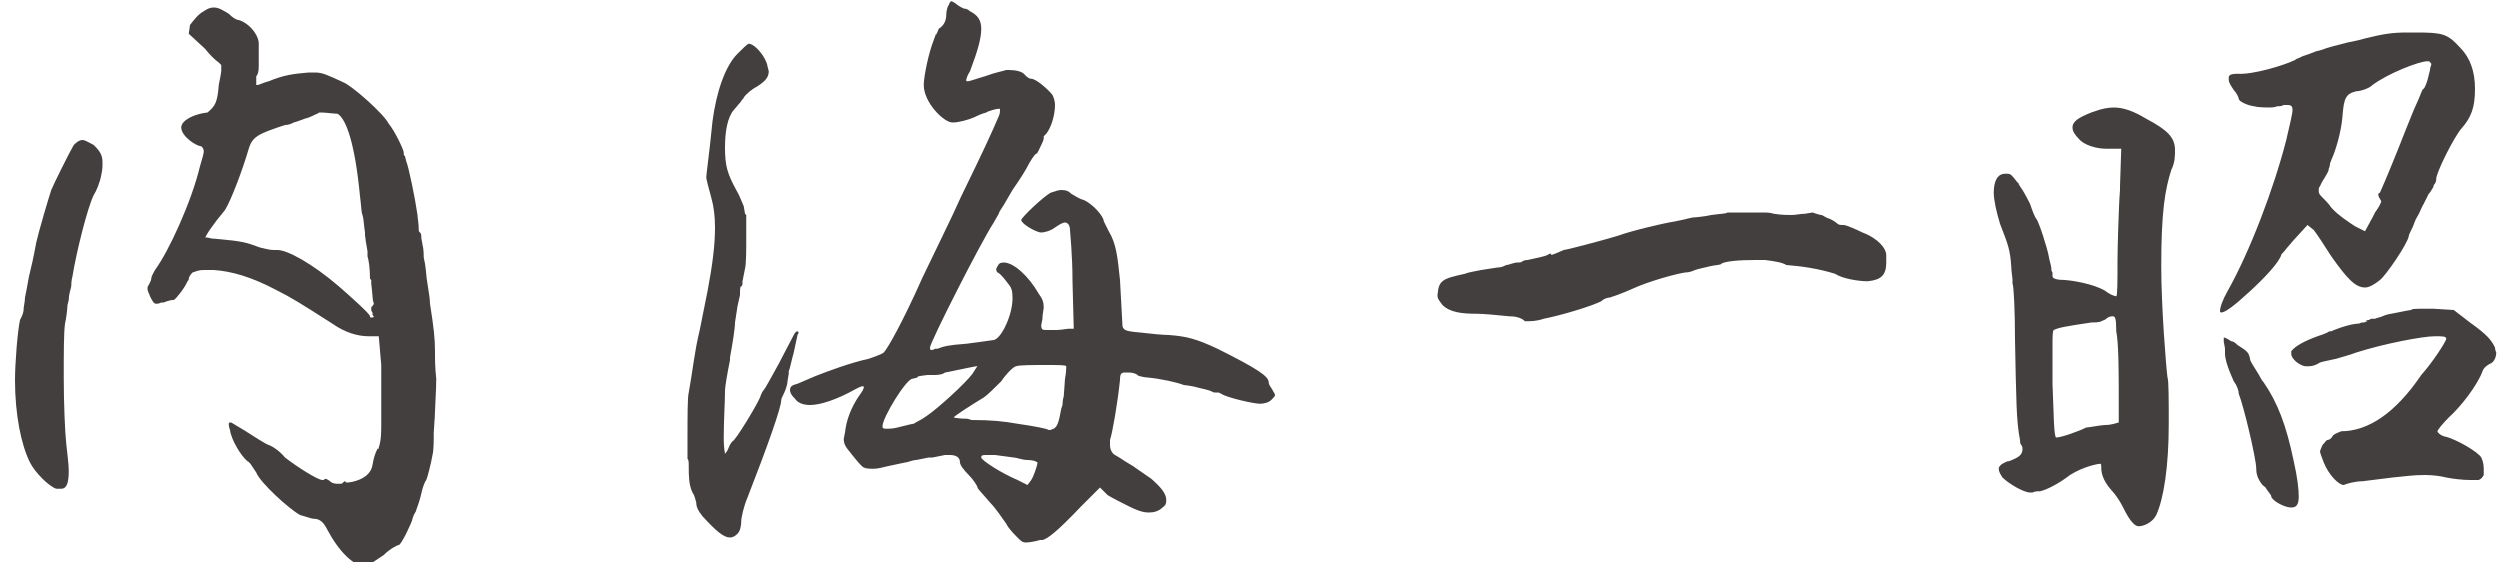
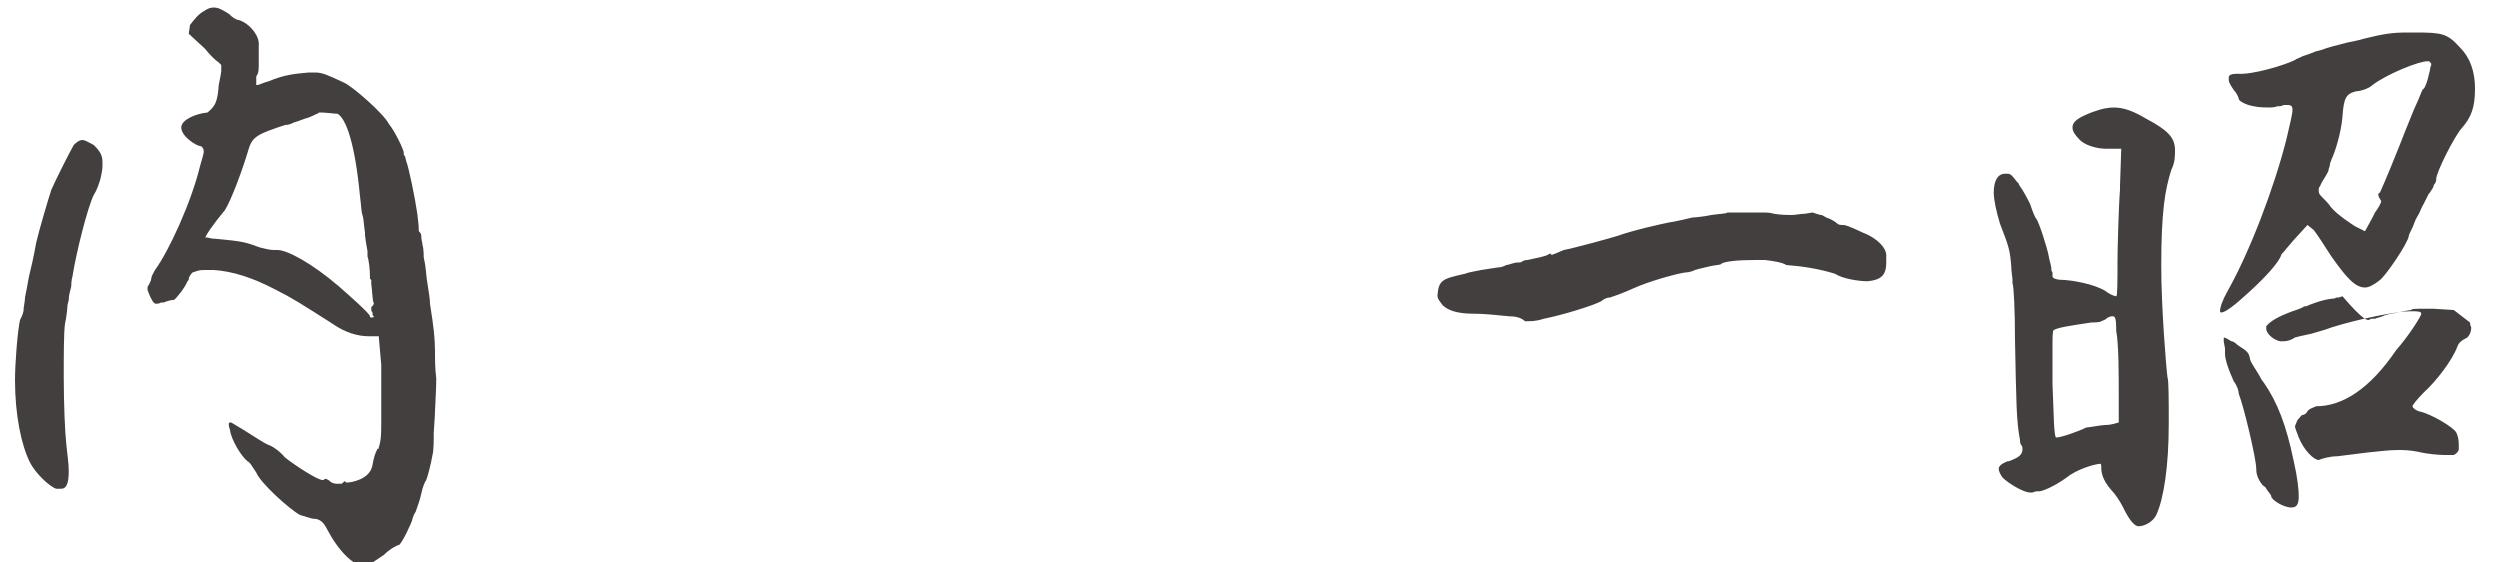
<svg xmlns="http://www.w3.org/2000/svg" version="1.1" id="レイヤー_1" x="0px" y="0px" width="200px" height="45px" viewBox="0 0 200 45" style="enable-background:new 0 0 200 45;" xml:space="preserve">
  <style type="text/css">
	.st0{fill:#443F3F;}
</style>
  <g>
    <path class="st0" d="M1.9,24.6c0-0.1,0.1-0.5,0.1-0.8c0.1-0.5,0.2-1,0.3-1.6c0.2-0.8,0.4-1.7,0.6-2.8c0.2-0.9,1-3.6,1.2-4.2   c0.2-0.5,1.5-3.1,1.8-3.6c0.3-0.3,0.5-0.4,0.7-0.4c0.2,0,0.5,0.2,0.9,0.4C8,12.1,8.2,12.4,8.2,13c0,0.3,0,0.6-0.1,1   c-0.1,0.6-0.4,1.3-0.6,1.6c-0.5,1-1.4,4.6-1.7,6.5c-0.1,0.3-0.1,0.8-0.1,0.8c0,0.1-0.2,0.6-0.2,1.1l-0.1,0.4c0,0.2-0.1,1.1-0.2,1.5   c-0.1,0.7-0.1,2.4-0.1,4.3c0,2.1,0.1,4.4,0.2,5.3c0.1,1,0.2,1.6,0.2,2.2c0,1-0.2,1.4-0.6,1.4c-0.1,0-0.3,0-0.4,0   c-0.6-0.2-1.7-1.3-2.1-2.1c-0.7-1.4-1.2-3.8-1.2-6.6c0-1.3,0.2-3.9,0.4-4.8C1.8,25.2,1.9,25,1.9,24.6z M15.2,2   c0.3-0.4,0.7-0.9,1.1-1.1c0.3-0.2,0.5-0.3,0.8-0.3c0.4,0,0.7,0.2,1.2,0.5c0.3,0.3,0.6,0.5,0.8,0.5c0.7,0.2,1.5,1,1.6,1.8v1.9   c0,0.5-0.1,0.7-0.2,0.8v0.7h0.1c0.1,0,0.5-0.2,0.9-0.3c1.2-0.5,2-0.6,3.2-0.7h0.5c0.6,0,1,0.2,2.3,0.8c0.7,0.3,3.2,2.5,3.6,3.3   c0.5,0.6,1.2,2.1,1.2,2.3v0.1c0,0.1,0,0.1,0.1,0.2l0.1,0.4c0.2,0.5,0.7,2.9,0.9,4.3c0,0.2,0.1,0.7,0.1,1.1v0.1c0,0.1,0,0.1,0.1,0.2   c0.1,0.1,0.1,0.2,0.1,0.3c0,0.3,0.1,0.5,0.1,0.7c0.1,0.3,0.1,0.9,0.1,1l0.1,0.5c0.1,0.6,0.1,1.1,0.2,1.6c0.1,0.7,0.2,1.2,0.2,1.6   c0.3,1.9,0.4,2.8,0.4,3.8c0,0.7,0,1.3,0.1,2.2c0,0.9-0.1,2.3-0.1,2.6c0,0.4-0.1,1.5-0.1,1.7c0,0.7,0,1.4-0.1,1.8   c-0.1,0.6-0.4,1.8-0.5,2c-0.1,0.1-0.3,0.6-0.4,1.1c-0.1,0.5-0.3,1-0.4,1.3c0,0.1-0.1,0.2-0.2,0.4c0,0.1-0.1,0.2-0.1,0.3   c0,0.2-0.9,2.1-1.1,2.1c-0.1,0-0.7,0.3-1.2,0.8c-0.6,0.4-1.3,0.9-1.5,0.9c-0.9,0-2.1-1.2-3-2.9c-0.3-0.6-0.6-0.9-1.1-0.9   c-0.2,0-0.7-0.2-1.1-0.3c-0.9-0.5-3.2-2.6-3.5-3.4l-0.2-0.3c-0.2-0.3-0.3-0.5-0.5-0.6c-0.5-0.4-1.3-1.7-1.4-2.5   c-0.1-0.3-0.1-0.4-0.1-0.5c0,0,0-0.1,0.1-0.1l0.1,0l1,0.6c0.8,0.5,1.7,1.1,2,1.2c0.3,0.1,0.9,0.5,1.3,1c0.9,0.7,2.6,1.8,3,1.8h0.1   c0.1-0.1,0.1-0.1,0.1-0.1c0.1,0,0.3,0.1,0.4,0.2c0.2,0.2,0.5,0.2,0.6,0.2h0.1l0.2,0c0.1,0,0.2-0.2,0.3-0.2c0,0,0,0,0.1,0.1h0.1   c0.2,0,1.8-0.2,2-1.4c0.1-0.6,0.2-0.9,0.4-1.3c0.1,0,0.1,0,0.1-0.1v0c0.2-0.6,0.2-1.2,0.2-2l0-4.6l-0.2-2.3l-0.6,0h-0.2   c-0.9,0-1.9-0.3-2.9-1c-2.5-1.6-3.3-2.1-4.5-2.7c-1.9-1-3.5-1.5-5-1.6h-0.8c-0.4,0-0.6,0.1-0.9,0.2c-0.2,0.2-0.3,0.4-0.3,0.5   c0,0.1,0,0.1-0.1,0.2c-0.2,0.5-0.9,1.4-1.1,1.5h-0.1c-0.1,0-0.5,0.1-0.7,0.2h0c-0.2,0-0.2,0-0.2,0c-0.2,0.1-0.3,0.1-0.4,0.1   c-0.2,0-0.3-0.2-0.5-0.6c-0.1-0.3-0.2-0.4-0.2-0.6c0-0.1,0-0.2,0.1-0.3c0.1-0.2,0.2-0.4,0.2-0.5c0-0.2,0.2-0.5,0.3-0.7   c1.1-1.5,2.9-5.4,3.6-8.3c0.2-0.7,0.3-1,0.3-1.2c0-0.2-0.1-0.3-0.2-0.4c-0.4,0-1.6-0.8-1.6-1.5c0-0.6,1.1-1.1,2.1-1.2   c0.6-0.5,0.8-0.8,0.9-2.2c0.1-0.5,0.2-1,0.2-1.1V5.2c0,0-0.1-0.1-0.2-0.2c-0.3-0.2-0.7-0.6-1.1-1.1l-1.3-1.2L15.2,2z M29.4,20.1   c-0.1-0.5-0.2-1.2-0.2-1.3v-0.2c-0.1-0.6-0.1-1.1-0.2-1.4c-0.1-0.2-0.1-0.8-0.2-1.5c-0.4-4.2-1.1-6.2-1.8-6.6C26.8,9.1,26,9,25.7,9   c-0.2,0-0.2,0-0.3,0.1c-0.1,0-0.2,0.1-0.7,0.3c-0.4,0.1-0.8,0.3-1.2,0.4c-0.2,0.1-0.4,0.2-0.7,0.2c-2.1,0.7-2.6,0.9-2.9,1.9   c-0.5,1.7-1.4,4.1-1.9,4.9c-1,1.2-1.6,2.1-1.6,2.3V19h0.2c0,0,0.3,0.1,0.6,0.1c2.3,0.2,2.5,0.3,3.6,0.7c0.4,0.1,0.8,0.2,1.1,0.2   h0.3c0.8,0,2.8,1.1,4.9,2.9c0.8,0.7,2.5,2.2,2.5,2.4c0,0.1,0,0.1,0.2,0.1c0,0,0.1,0,0.1-0.1c0,0,0,0-0.1-0.1l0-0.2   c-0.1-0.1-0.1-0.2-0.1-0.3c0-0.1,0-0.2,0.1-0.2c0-0.1,0.1-0.1,0.1-0.2v-0.1c-0.1,0-0.1-0.8-0.2-1.5v-0.3l-0.1-0.1   c0-0.8-0.1-1.5-0.2-1.8C29.4,20.6,29.4,20.3,29.4,20.1z" />
-     <path class="st0" d="M57,9.7c0.3-2.3,1-4.4,2-5.4c0.4-0.4,0.8-0.8,0.9-0.8c0.5,0,1.4,1.1,1.5,1.8l0.1,0.4c0,0.5-0.3,0.8-0.9,1.2   c-0.4,0.2-0.9,0.6-1.1,0.9c0,0.1-0.2,0.2-0.2,0.3l-0.6,0.7c-0.5,0.6-0.7,1.7-0.7,3c0,1.5,0.2,2.1,0.9,3.4c0.3,0.5,0.5,1.1,0.6,1.3   l0.1,0.6l0.1,0.1c0,0.2,0,1,0,1.7c0,1.1,0,2.2-0.1,2.6l-0.2,1c0,0.2,0,0.4-0.1,0.4s-0.1,0.3-0.1,0.7L59,24.5l-0.2,1.3   c0,0.5-0.2,1.7-0.4,2.8v0.2c-0.2,1-0.4,2.1-0.4,2.5c0,0.8-0.1,2.4-0.1,3.6c0,0.5,0,0.8,0.1,1.4c0,0,0.2-0.2,0.3-0.5   c0.1-0.3,0.3-0.5,0.3-0.5c0.2,0,1.9-2.8,2.2-3.5c0.1-0.3,0.2-0.5,0.3-0.6c0.1-0.1,0.6-1,1.2-2.1l1.2-2.3c0.1-0.2,0.2-0.3,0.3-0.3   c0,0,0.1,0.1,0.1,0.1l-0.1,0.2l-0.3,1.4c-0.2,0.7-0.3,1.3-0.4,1.5l0,0.2L63,30.5c0,0.3-0.2,0.8-0.3,1c-0.1,0.2-0.2,0.4-0.2,0.5V32   c0,0.6-1.1,3.7-2.7,7.8c-0.3,0.7-0.5,1.6-0.5,1.9c0,0.4-0.1,0.8-0.3,1c-0.2,0.2-0.4,0.3-0.6,0.3c-0.5,0-1.1-0.5-2.2-1.7   c-0.4-0.5-0.5-0.8-0.5-1.1c-0.1-0.3-0.1-0.5-0.3-0.8c-0.3-0.6-0.3-1.4-0.3-2c0-0.4,0-0.6-0.1-0.7c0,0,0-0.9,0-1.9   c0-1.4,0-3.1,0.1-3.4l0.2-1.2l0.2-1.3l0.2-1.2c0.1-0.5,0.2-1,0.3-1.4l0.6-3c0.4-2.1,0.6-3.7,0.6-5.1c0-0.9-0.1-1.7-0.3-2.4   c-0.2-0.7-0.4-1.5-0.4-1.6c0,0,0-0.2,0.3-2.6L57,9.7z M75.7,1.2c0-0.3,0.1-0.7,0.2-0.8c0,0,0.1-0.3,0.2-0.3c0.1,0,0.4,0.2,0.5,0.3   c0.3,0.2,0.5,0.3,0.6,0.3c0.2,0,0.4,0.2,0.4,0.2c0.6,0.3,0.9,0.7,0.9,1.4c0,0.8-0.3,1.8-0.9,3.4c-0.2,0.3-0.3,0.6-0.3,0.7   c0,0.1,0,0.1,0.1,0.1c0.2,0,0.7-0.2,1.4-0.4c0.8-0.3,1.4-0.4,1.7-0.5h0.2c0.5,0,1.1,0.1,1.3,0.4c0.1,0.1,0.3,0.3,0.5,0.3   c0.4,0,1.4,0.9,1.7,1.3c0.1,0.2,0.2,0.5,0.2,0.8c0,0.8-0.3,1.8-0.7,2.3c-0.1,0.1-0.2,0.2-0.2,0.2v0.1c0,0.1,0,0.2-0.2,0.6   c-0.2,0.4-0.3,0.7-0.4,0.7c-0.1,0-0.5,0.6-0.8,1.2c-0.4,0.7-0.9,1.4-1.1,1.7l-0.7,1.2c-0.2,0.3-0.4,0.6-0.4,0.7l-0.4,0.7   c-1.1,1.7-5.1,9.6-5.1,10c0,0.1,0,0.2,0.1,0.2c0,0,0.2,0,0.3-0.1l0.2,0c0.5-0.2,0.9-0.3,2.3-0.4c0.7-0.1,1.6-0.2,2.2-0.3   c0.6-0.1,1.5-2,1.5-3.3c0-0.8-0.1-0.9-0.5-1.4c-0.3-0.4-0.6-0.7-0.7-0.7c-0.1-0.1-0.1-0.2-0.1-0.3l0.1-0.2c0.1-0.2,0.2-0.3,0.5-0.3   c0.8,0,2,1.1,2.8,2.5c0.3,0.4,0.4,0.7,0.4,1.1l-0.1,0.7v0.2l-0.1,0.5c0,0.4,0.1,0.4,0.5,0.4h0.7c0.4,0,0.8-0.1,1-0.1l0.4,0   l-0.1-3.8c0-2.1-0.2-4-0.2-4.1c0-0.4-0.2-0.6-0.4-0.6c-0.2,0-0.5,0.2-0.8,0.4c-0.4,0.3-0.9,0.4-1.1,0.4c-0.4,0-1.6-0.7-1.6-1   c0-0.2,1.9-2,2.4-2.2c0.3-0.1,0.6-0.2,0.8-0.2c0.4,0,0.6,0.1,0.8,0.3c0.2,0.1,0.6,0.4,1,0.5c0.7,0.3,1.6,1.3,1.6,1.7l0.4,0.8   c0.6,1,0.7,2,0.9,3.9l0.2,3.7c0.1,0.3,0.2,0.4,1.4,0.5c0.8,0.1,1.9,0.2,2.3,0.2c1.4,0.1,2.2,0.3,3.9,1.1c3.2,1.6,4.1,2.2,4.1,2.7   c0,0.2,0.2,0.4,0.3,0.6c0.1,0.2,0.2,0.3,0.2,0.4c0,0.1-0.1,0.2-0.3,0.4c-0.2,0.2-0.6,0.3-0.9,0.3c-0.5,0-2.7-0.5-3.1-0.8   c-0.2-0.1-0.2-0.1-0.3-0.1h-0.2c-0.1,0-0.1,0-0.3-0.1c-0.2-0.1-0.7-0.2-1.1-0.3c-0.3-0.1-1-0.2-1.1-0.2c-0.5-0.2-1.8-0.5-2.9-0.6   c-0.1,0-0.8-0.1-0.8-0.2c-0.1-0.1-0.4-0.2-0.7-0.2h-0.3c-0.3,0-0.4,0.1-0.4,0.6c-0.2,1.9-0.6,4.2-0.8,4.8c0,0.2,0,0.3,0,0.4   c0,0.4,0.2,0.7,0.4,0.8c0.2,0.1,0.5,0.3,0.8,0.5c0.3,0.2,0.7,0.4,0.8,0.5l1.3,0.9c0.8,0.7,1.2,1.2,1.2,1.7c0,0.2,0,0.4-0.3,0.6   c-0.3,0.3-0.7,0.4-1.1,0.4c-0.5,0-1-0.2-1.6-0.5c-0.6-0.3-1.4-0.7-1.7-0.9L88,39l-1.5,1.5c-2,2.1-2.7,2.6-3.1,2.7h-0.2   c-0.3,0.1-0.9,0.2-1.1,0.2c-0.3,0-0.4-0.1-0.7-0.4c-0.3-0.3-0.7-0.7-0.9-1.1c-0.3-0.4-0.8-1.2-1.3-1.7c-0.5-0.6-1-1.1-1-1.2   s-0.3-0.6-0.7-1c-0.4-0.4-0.7-0.8-0.7-1c0-0.4-0.3-0.6-0.8-0.6l-0.4,0l-1,0.2h-0.3l-1,0.2c-0.3,0-0.7,0.2-0.9,0.2   c-0.4,0.1-1,0.2-1.4,0.3c-0.4,0.1-0.8,0.2-1.1,0.2s-0.6,0-0.8-0.1c-0.2-0.1-0.6-0.6-1-1.1c-0.5-0.6-0.6-0.8-0.6-1.2l0.1-0.5   c0.1-1,0.5-2,1.1-2.9c0.3-0.4,0.4-0.6,0.4-0.7c0-0.1,0-0.1-0.1-0.1c-0.1,0-0.3,0.1-0.5,0.2c-1.6,0.9-2.9,1.3-3.7,1.3   c-0.6,0-1-0.2-1.2-0.5c-0.3-0.3-0.4-0.5-0.4-0.7c0-0.3,0.2-0.4,0.6-0.5l1.4-0.6c1-0.4,2.9-1.1,4.3-1.4c0.6-0.2,1.1-0.4,1.2-0.5   c0.3-0.3,1.5-2.4,3.1-6c0.9-1.9,2.3-4.7,3.1-6.5c1.9-3.9,2.4-5,3-6.4c0.1-0.2,0.1-0.4,0.1-0.5s0-0.1-0.1-0.1c-0.2,0-0.9,0.2-1,0.3   c-0.4,0.1-0.8,0.3-1,0.4c-0.5,0.2-1.2,0.4-1.7,0.4c-0.7,0-2.3-1.6-2.3-3c0-0.7,0.4-2.6,0.8-3.6c0.1-0.3,0.2-0.5,0.2-0.6V2.8   l0.2-0.5C75.6,2,75.7,1.5,75.7,1.2z M74.1,33.3c0.9-0.6,3.1-2.6,3.7-3.4c0.2-0.3,0.3-0.5,0.4-0.6c0,0,0,0-0.1,0   c-0.6,0.1-2.4,0.5-2.5,0.5c-0.1,0.1-0.4,0.2-0.8,0.2c-0.2,0-0.4,0-0.6,0c-0.8,0.1-0.8,0.1-0.8,0.2L73,30.3c-0.5,0-2.4,3.1-2.4,3.8   c0,0.1,0,0.2,0.3,0.2c0.2,0,0.5,0,0.9-0.1l0.4-0.1c0.4-0.1,0.8-0.2,0.9-0.2C73.2,33.8,73.7,33.6,74.1,33.3z M85.2,30.3   c0.1-0.5,0.1-0.9,0.1-1c0-0.1-0.7-0.1-1.6-0.1c-1,0-2.2,0-2.4,0.1c-0.2,0-0.8,0.6-1.2,1.2c-0.5,0.5-1.1,1.1-1.4,1.3   c-1,0.6-2.4,1.5-2.4,1.6c0,0,0.4,0.1,1.1,0.1l0.3,0.1c1.6,0,2.6,0.1,3.7,0.3c1.4,0.2,2.4,0.4,2.5,0.5h0.1c0.1,0,0.2-0.1,0.3-0.1   c0.3-0.2,0.4-0.5,0.6-1.6l0.1-0.3c0,0,0-0.4,0.1-0.7L85.2,30.3z M82.2,36.8c-0.4,0-0.9-0.2-1.1-0.2l-1.5-0.2H79   c-0.4,0-0.5,0-0.5,0.2c0,0.2,1.5,1.2,2.9,1.8l0.8,0.4l0.3-0.4c0.2-0.3,0.5-1.2,0.5-1.4v0C82.9,36.9,82.6,36.8,82.2,36.8z" />
    <path class="st0" d="M120.7,25.3c-0.9-0.1-2.1-0.2-2.6-0.2c-1.1,0-2.1-0.1-2.7-0.7c-0.3-0.4-0.4-0.5-0.4-0.8   c0.1-1.2,0.4-1.3,2.2-1.7c0.2-0.1,0.8-0.2,1.3-0.3l1.3-0.2c0.3,0,0.5-0.1,0.7-0.2c0.2,0,0.6-0.2,0.9-0.2c0.2,0,0.3,0,0.4-0.1   c0.2-0.1,0.3-0.1,0.4-0.1c0.9-0.2,1.4-0.3,1.6-0.4c0.1-0.1,0.2-0.1,0.3-0.1v0.1c0.1,0,0.2-0.1,0.3-0.1c0.2-0.1,0.5-0.2,0.7-0.3   c0.6-0.1,3.2-0.8,4.2-1.1c1.4-0.5,3.7-1,4.2-1.1c0.7-0.1,1.4-0.3,1.9-0.4c0.2,0,1.1-0.1,1.5-0.2c0.7-0.1,1.2-0.1,1.3-0.2   c0.7,0,1.6,0,2.3,0l0.4,0c0.4,0,0.7,0,1,0.1c0.6,0.1,1.2,0.1,1.4,0.1c0.4,0,0.7-0.1,1.1-0.1l0.6-0.1c0.3,0.1,0.6,0.2,0.7,0.2   c0.1,0,0.2,0.1,0.4,0.2c0.3,0.1,0.7,0.3,0.9,0.5c0.1,0.1,0.3,0.1,0.5,0.1c0.2,0,1.1,0.4,1.5,0.6c1.3,0.5,1.9,1.3,1.9,1.8V21   c0,1-0.4,1.4-1.5,1.5c-0.7,0-2-0.2-2.6-0.6c-1.3-0.4-2.6-0.6-3.9-0.7c-0.3-0.2-0.9-0.3-1.7-0.4h-0.8c-1.3,0-2.4,0.1-2.7,0.3   c0,0.1-0.5,0.1-0.9,0.2c-0.4,0.1-0.9,0.2-1.2,0.3c-0.2,0.1-0.5,0.2-0.8,0.2c-0.7,0.1-2.9,0.7-4.2,1.3c-0.9,0.4-1.5,0.6-1.8,0.7   c-0.2,0-0.5,0.1-0.7,0.3c-0.8,0.4-3.1,1.1-4.6,1.4c-0.6,0.2-1,0.2-1.5,0.2C121.7,25.4,121.2,25.3,120.7,25.3z" />
-     <path class="st0" d="M168.7,11.9h-0.2c-0.8,0-1.8-0.3-2.2-0.8c-0.3-0.3-0.5-0.6-0.5-0.9c0-0.5,0.5-0.8,1.5-1.2l0.3-0.1   c0.5-0.2,1.1-0.3,1.5-0.3c0.8,0,1.6,0.3,2.6,0.9c1.7,0.9,2.3,1.5,2.3,2.5c0,0.5,0,1-0.3,1.6c-0.5,1.6-0.8,3.3-0.8,7.7   c0,3.3,0.4,8.2,0.5,8.9c0.1,0.2,0.1,1.9,0.1,3.7c0,3.4-0.4,6-1,7.3c-0.3,0.6-1,0.9-1.4,0.9c-0.5,0-1-1-1.3-1.6   c-0.2-0.4-0.6-1-0.9-1.3c-0.7-0.8-0.8-1.4-0.8-1.8c0-0.2,0-0.3-0.1-0.3c-0.1,0-1.3,0.2-2.4,0.9c-0.9,0.7-1.9,1.2-2.4,1.3   c-0.2,0-0.4,0-0.6,0.1h-0.2l0,0c-0.5,0-1.7-0.7-2.2-1.2c-0.2-0.3-0.3-0.5-0.3-0.7c0-0.2,0.2-0.4,0.7-0.6l0.1,0   c0.8-0.3,1.1-0.5,1.1-1c0,0,0-0.2-0.1-0.3c-0.1-0.1-0.1-0.3-0.1-0.4c-0.3-1.5-0.3-3.2-0.4-8c0-2.3-0.1-4.4-0.2-4.5   c0-0.1,0-0.1,0-0.3c0-0.2-0.1-0.7-0.1-1.1c-0.1-1.3-0.2-1.6-0.9-3.4c-0.3-1-0.5-1.9-0.5-2.5c0-0.9,0.3-1.5,0.9-1.5h0.2   c0.3,0,0.4,0.2,0.8,0.7c0.1,0,0.1,0.2,0.2,0.3c0.3,0.4,0.7,1.2,0.8,1.4c0.2,0.6,0.4,1.1,0.5,1.2c0.2,0.2,0.9,2.4,1,3   c0,0.1,0.2,0.8,0.2,0.9c0,0.1,0,0.3,0.1,0.4c0,0.1,0,0.2,0,0.3c0,0.2,0.4,0.3,1,0.3c1.2,0.1,2.8,0.5,3.4,1c0.3,0.2,0.6,0.3,0.7,0.3   c0.1,0,0.1-1.3,0.1-2.9c0-0.8,0.1-4.5,0.2-5.6v-0.3l0.1-3L168.7,11.9z M166.9,34.2c0.2,0,1.2-0.2,1.5-0.2c0.6,0,1-0.2,1.1-0.2   c0-0.1,0-0.9,0-2c0-1.8,0-4.3-0.2-5.3c0-1.1-0.1-1.2-0.3-1.2c-0.2,0-0.4,0.1-0.5,0.2c-0.1,0.1-0.2,0.1-0.4,0.2   c-0.1,0.1-0.7,0.1-0.8,0.1c-2,0.3-2.6,0.4-3,0.6c-0.1,0.1-0.1,0.5-0.1,1.5c0,0.6,0,1.6,0,2.8c0.1,2.3,0.1,4.3,0.3,4.3   C164.9,35,166.3,34.5,166.9,34.2z M178.7,30.5c-0.1-0.2-0.2-0.5-0.3-0.7c-0.2-0.5-0.4-1.1-0.4-1.5l0-0.4c0-0.1-0.1-0.5-0.1-0.6   c0,0,0,0,0-0.2v0c0,0,0-0.1,0-0.1c0.1,0,0.3,0.1,0.6,0.3c0.2,0,0.4,0.2,0.5,0.3c0.8,0.5,0.9,0.6,1,1.1c0,0.2,0.3,0.6,0.6,1.1   c0.2,0.3,0.3,0.6,0.5,0.8c1.1,1.6,1.8,3.4,2.4,6.3c0.3,1.3,0.4,2.3,0.4,2.8c0,0.7-0.2,0.9-0.6,0.9c-0.6,0-1.6-0.6-1.6-0.9   c0-0.1-0.2-0.3-0.4-0.6c0-0.1-0.2-0.2-0.3-0.3c-0.4-0.5-0.5-0.9-0.5-1.3c0-0.8-1-5-1.4-6C179.1,31.3,179,30.9,178.7,30.5z    M183.6,4.8c0.1-0.1,0.2-0.1,0.4-0.2l0.2-0.1c0.3-0.1,0.6-0.2,1.1-0.4l0.4-0.1c0.5-0.2,1.3-0.4,2.1-0.6c0.5-0.1,1-0.2,1.3-0.3   c1.6-0.4,2.3-0.5,3.5-0.5h0.7c2.1,0,2.5,0.1,3.5,1.2c0.8,0.8,1.2,1.9,1.2,3.3c0,1.5-0.3,2.3-1.1,3.2c-0.6,0.7-2,3.5-2,4   c0,0.1,0,0.3-0.2,0.5c0,0.2-0.2,0.4-0.3,0.6l-0.1,0.1c-0.1,0.2-0.2,0.4-0.4,0.8c-0.2,0.3-0.3,0.7-0.5,1c-0.2,0.3-0.3,0.7-0.4,0.9   c-0.2,0.4-0.3,0.6-0.3,0.7c-0.1,0.6-1.8,3.1-2.3,3.5c-0.5,0.4-0.9,0.6-1.2,0.6c-0.8,0-1.5-0.8-2.7-2.5c-0.7-1.1-1.1-1.7-1.4-2.1   l-0.5-0.4l-1.1,1.2l-0.6,0.7c-0.2,0.3-0.4,0.4-0.4,0.5c-0.2,0.6-1.2,1.7-2.5,2.9c-1.3,1.2-2,1.7-2.3,1.7c0,0-0.1,0-0.1-0.1   c0-0.3,0.2-0.9,0.6-1.6c1.8-3.2,3.7-8.2,4.7-12.1c0.3-1.3,0.5-2.1,0.5-2.4c0-0.3-0.1-0.4-0.4-0.4h-0.3c-0.2,0.1-0.3,0.1-0.5,0.1   c-0.3,0.1-0.5,0.1-0.6,0.1c-0.3,0-0.9,0-1.3-0.1c-0.6-0.1-1.2-0.4-1.2-0.6c0-0.1-0.2-0.5-0.4-0.7c-0.2-0.3-0.4-0.6-0.4-0.8v0   c0-0.1,0-0.1,0-0.2c0-0.2,0.2-0.3,0.7-0.3C180.2,6,182.8,5.2,183.6,4.8z M189.5,25.6l0.2-0.1l0.3,0c0.2-0.1,0.4-0.1,0.6-0.2   c0.2-0.1,0.6-0.2,0.7-0.2c1-0.2,1.5-0.3,1.6-0.3c0-0.1,0.4-0.1,0.9-0.1h0.9l1.6,0.1l1.3,1c1.4,1,1.7,1.4,2,2c0,0.2,0.1,0.4,0.1,0.4   c0,0.4-0.2,0.8-0.5,0.9c-0.2,0.1-0.5,0.3-0.6,0.6c-0.4,1.1-1.7,2.8-2.7,3.7c-0.5,0.5-0.9,1-0.9,1.1c0,0.1,0.2,0.3,0.5,0.4   c1,0.2,2.8,1.3,3,1.7c0.1,0.2,0.2,0.5,0.2,0.9v0.5c-0.1,0.2-0.2,0.3-0.4,0.4h-0.7c-0.6,0-1.4-0.1-1.9-0.2c-0.4-0.1-1-0.2-1.7-0.2   c-1,0-1.5,0.1-2.6,0.2c-0.7,0.1-1.7,0.2-2.4,0.3c-0.6,0-1.3,0.2-1.5,0.3h0l0,0c-0.4,0-1.2-0.8-1.6-1.8c-0.2-0.5-0.3-0.8-0.3-0.9   c0,0,0.1-0.3,0.2-0.5c0.2-0.2,0.3-0.4,0.4-0.4c0.1,0,0.3-0.1,0.4-0.3c0.1-0.2,0.5-0.3,0.7-0.4c2.1,0,4.3-1.4,6.4-4.5   c0.9-1,2-2.7,2-2.9c0-0.2-0.3-0.2-0.9-0.2c-1,0-4.1,0.6-6.3,1.3c-0.5,0.2-1.3,0.4-1.6,0.5c-0.4,0.1-1,0.2-1.3,0.3   c-0.3,0.2-0.6,0.3-0.9,0.3l-0.2,0h-0.1c-0.5-0.1-1.1-0.6-1.1-1v-0.2c0.3-0.4,1-0.8,2.1-1.2c0.3-0.1,0.6-0.2,0.8-0.3   c0.1-0.1,0.2-0.1,0.3-0.1c0.2-0.1,1.2-0.5,2-0.6c0.1,0,0.3,0,0.4-0.1h0.2l0.3-0.1C189.1,25.7,189.4,25.6,189.5,25.6z M190.4,15.4   c0,0,0.5-1.1,1.5-3.6c0.3-0.8,0.8-2,1.2-3l0.4-0.9c0.2-0.5,0.3-0.8,0.4-0.8c0.1-0.1,0.3-0.6,0.4-1.1l0.1-0.4c0-0.2,0.1-0.4,0.1-0.4   c0-0.1,0-0.2-0.1-0.2c0-0.1-0.1-0.1-0.2-0.1c-0.7,0-3.2,1-4.4,1.9c-0.3,0.3-1,0.5-1.3,0.5c-0.8,0.2-1,0.5-1.1,2   c-0.1,1.3-0.6,2.9-0.9,3.5c0,0.1-0.1,0.2-0.1,0.3c0,0.2-0.1,0.4-0.1,0.4c0,0.2-0.1,0.3-0.2,0.5c-0.1,0.2-0.4,0.6-0.5,0.9   c-0.1,0.1-0.1,0.2-0.1,0.2c0,0.1,0,0.2,0,0.2c0,0.2,0.1,0.3,0.3,0.5c0.2,0.2,0.5,0.5,0.7,0.8c0.5,0.6,1.6,1.3,1.9,1.5l0.8,0.4   l0.6-1.1l0.2-0.4c0.3-0.4,0.5-0.8,0.5-0.9C190.2,15.6,190.2,15.5,190.4,15.4z" />
+     <path class="st0" d="M168.7,11.9h-0.2c-0.8,0-1.8-0.3-2.2-0.8c-0.3-0.3-0.5-0.6-0.5-0.9c0-0.5,0.5-0.8,1.5-1.2l0.3-0.1   c0.5-0.2,1.1-0.3,1.5-0.3c0.8,0,1.6,0.3,2.6,0.9c1.7,0.9,2.3,1.5,2.3,2.5c0,0.5,0,1-0.3,1.6c-0.5,1.6-0.8,3.3-0.8,7.7   c0,3.3,0.4,8.2,0.5,8.9c0.1,0.2,0.1,1.9,0.1,3.7c0,3.4-0.4,6-1,7.3c-0.3,0.6-1,0.9-1.4,0.9c-0.5,0-1-1-1.3-1.6   c-0.2-0.4-0.6-1-0.9-1.3c-0.7-0.8-0.8-1.4-0.8-1.8c0-0.2,0-0.3-0.1-0.3c-0.1,0-1.3,0.2-2.4,0.9c-0.9,0.7-1.9,1.2-2.4,1.3   c-0.2,0-0.4,0-0.6,0.1h-0.2l0,0c-0.5,0-1.7-0.7-2.2-1.2c-0.2-0.3-0.3-0.5-0.3-0.7c0-0.2,0.2-0.4,0.7-0.6l0.1,0   c0.8-0.3,1.1-0.5,1.1-1c0,0,0-0.2-0.1-0.3c-0.1-0.1-0.1-0.3-0.1-0.4c-0.3-1.5-0.3-3.2-0.4-8c0-2.3-0.1-4.4-0.2-4.5   c0-0.1,0-0.1,0-0.3c0-0.2-0.1-0.7-0.1-1.1c-0.1-1.3-0.2-1.6-0.9-3.4c-0.3-1-0.5-1.9-0.5-2.5c0-0.9,0.3-1.5,0.9-1.5h0.2   c0.3,0,0.4,0.2,0.8,0.7c0.1,0,0.1,0.2,0.2,0.3c0.3,0.4,0.7,1.2,0.8,1.4c0.2,0.6,0.4,1.1,0.5,1.2c0.2,0.2,0.9,2.4,1,3   c0,0.1,0.2,0.8,0.2,0.9c0,0.1,0,0.3,0.1,0.4c0,0.1,0,0.2,0,0.3c0,0.2,0.4,0.3,1,0.3c1.2,0.1,2.8,0.5,3.4,1c0.3,0.2,0.6,0.3,0.7,0.3   c0.1,0,0.1-1.3,0.1-2.9c0-0.8,0.1-4.5,0.2-5.6v-0.3l0.1-3L168.7,11.9z M166.9,34.2c0.2,0,1.2-0.2,1.5-0.2c0.6,0,1-0.2,1.1-0.2   c0-0.1,0-0.9,0-2c0-1.8,0-4.3-0.2-5.3c0-1.1-0.1-1.2-0.3-1.2c-0.2,0-0.4,0.1-0.5,0.2c-0.1,0.1-0.2,0.1-0.4,0.2   c-0.1,0.1-0.7,0.1-0.8,0.1c-2,0.3-2.6,0.4-3,0.6c-0.1,0.1-0.1,0.5-0.1,1.5c0,0.6,0,1.6,0,2.8c0.1,2.3,0.1,4.3,0.3,4.3   C164.9,35,166.3,34.5,166.9,34.2z M178.7,30.5c-0.1-0.2-0.2-0.5-0.3-0.7c-0.2-0.5-0.4-1.1-0.4-1.5l0-0.4c0-0.1-0.1-0.5-0.1-0.6   c0,0,0,0,0-0.2v0c0,0,0-0.1,0-0.1c0.1,0,0.3,0.1,0.6,0.3c0.2,0,0.4,0.2,0.5,0.3c0.8,0.5,0.9,0.6,1,1.1c0,0.2,0.3,0.6,0.6,1.1   c0.2,0.3,0.3,0.6,0.5,0.8c1.1,1.6,1.8,3.4,2.4,6.3c0.3,1.3,0.4,2.3,0.4,2.8c0,0.7-0.2,0.9-0.6,0.9c-0.6,0-1.6-0.6-1.6-0.9   c0-0.1-0.2-0.3-0.4-0.6c0-0.1-0.2-0.2-0.3-0.3c-0.4-0.5-0.5-0.9-0.5-1.3c0-0.8-1-5-1.4-6C179.1,31.3,179,30.9,178.7,30.5z    M183.6,4.8c0.1-0.1,0.2-0.1,0.4-0.2l0.2-0.1c0.3-0.1,0.6-0.2,1.1-0.4l0.4-0.1c0.5-0.2,1.3-0.4,2.1-0.6c0.5-0.1,1-0.2,1.3-0.3   c1.6-0.4,2.3-0.5,3.5-0.5h0.7c2.1,0,2.5,0.1,3.5,1.2c0.8,0.8,1.2,1.9,1.2,3.3c0,1.5-0.3,2.3-1.1,3.2c-0.6,0.7-2,3.5-2,4   c0,0.1,0,0.3-0.2,0.5c0,0.2-0.2,0.4-0.3,0.6l-0.1,0.1c-0.1,0.2-0.2,0.4-0.4,0.8c-0.2,0.3-0.3,0.7-0.5,1c-0.2,0.3-0.3,0.7-0.4,0.9   c-0.2,0.4-0.3,0.6-0.3,0.7c-0.1,0.6-1.8,3.1-2.3,3.5c-0.5,0.4-0.9,0.6-1.2,0.6c-0.8,0-1.5-0.8-2.7-2.5c-0.7-1.1-1.1-1.7-1.4-2.1   l-0.5-0.4l-1.1,1.2l-0.6,0.7c-0.2,0.3-0.4,0.4-0.4,0.5c-0.2,0.6-1.2,1.7-2.5,2.9c-1.3,1.2-2,1.7-2.3,1.7c0,0-0.1,0-0.1-0.1   c0-0.3,0.2-0.9,0.6-1.6c1.8-3.2,3.7-8.2,4.7-12.1c0.3-1.3,0.5-2.1,0.5-2.4c0-0.3-0.1-0.4-0.4-0.4h-0.3c-0.2,0.1-0.3,0.1-0.5,0.1   c-0.3,0.1-0.5,0.1-0.6,0.1c-0.3,0-0.9,0-1.3-0.1c-0.6-0.1-1.2-0.4-1.2-0.6c0-0.1-0.2-0.5-0.4-0.7c-0.2-0.3-0.4-0.6-0.4-0.8v0   c0-0.1,0-0.1,0-0.2c0-0.2,0.2-0.3,0.7-0.3C180.2,6,182.8,5.2,183.6,4.8z M189.5,25.6l0.2-0.1l0.3,0c0.2-0.1,0.4-0.1,0.6-0.2   c0.2-0.1,0.6-0.2,0.7-0.2c1-0.2,1.5-0.3,1.6-0.3c0-0.1,0.4-0.1,0.9-0.1h0.9l1.6,0.1l1.3,1c0,0.2,0.1,0.4,0.1,0.4   c0,0.4-0.2,0.8-0.5,0.9c-0.2,0.1-0.5,0.3-0.6,0.6c-0.4,1.1-1.7,2.8-2.7,3.7c-0.5,0.5-0.9,1-0.9,1.1c0,0.1,0.2,0.3,0.5,0.4   c1,0.2,2.8,1.3,3,1.7c0.1,0.2,0.2,0.5,0.2,0.9v0.5c-0.1,0.2-0.2,0.3-0.4,0.4h-0.7c-0.6,0-1.4-0.1-1.9-0.2c-0.4-0.1-1-0.2-1.7-0.2   c-1,0-1.5,0.1-2.6,0.2c-0.7,0.1-1.7,0.2-2.4,0.3c-0.6,0-1.3,0.2-1.5,0.3h0l0,0c-0.4,0-1.2-0.8-1.6-1.8c-0.2-0.5-0.3-0.8-0.3-0.9   c0,0,0.1-0.3,0.2-0.5c0.2-0.2,0.3-0.4,0.4-0.4c0.1,0,0.3-0.1,0.4-0.3c0.1-0.2,0.5-0.3,0.7-0.4c2.1,0,4.3-1.4,6.4-4.5   c0.9-1,2-2.7,2-2.9c0-0.2-0.3-0.2-0.9-0.2c-1,0-4.1,0.6-6.3,1.3c-0.5,0.2-1.3,0.4-1.6,0.5c-0.4,0.1-1,0.2-1.3,0.3   c-0.3,0.2-0.6,0.3-0.9,0.3l-0.2,0h-0.1c-0.5-0.1-1.1-0.6-1.1-1v-0.2c0.3-0.4,1-0.8,2.1-1.2c0.3-0.1,0.6-0.2,0.8-0.3   c0.1-0.1,0.2-0.1,0.3-0.1c0.2-0.1,1.2-0.5,2-0.6c0.1,0,0.3,0,0.4-0.1h0.2l0.3-0.1C189.1,25.7,189.4,25.6,189.5,25.6z M190.4,15.4   c0,0,0.5-1.1,1.5-3.6c0.3-0.8,0.8-2,1.2-3l0.4-0.9c0.2-0.5,0.3-0.8,0.4-0.8c0.1-0.1,0.3-0.6,0.4-1.1l0.1-0.4c0-0.2,0.1-0.4,0.1-0.4   c0-0.1,0-0.2-0.1-0.2c0-0.1-0.1-0.1-0.2-0.1c-0.7,0-3.2,1-4.4,1.9c-0.3,0.3-1,0.5-1.3,0.5c-0.8,0.2-1,0.5-1.1,2   c-0.1,1.3-0.6,2.9-0.9,3.5c0,0.1-0.1,0.2-0.1,0.3c0,0.2-0.1,0.4-0.1,0.4c0,0.2-0.1,0.3-0.2,0.5c-0.1,0.2-0.4,0.6-0.5,0.9   c-0.1,0.1-0.1,0.2-0.1,0.2c0,0.1,0,0.2,0,0.2c0,0.2,0.1,0.3,0.3,0.5c0.2,0.2,0.5,0.5,0.7,0.8c0.5,0.6,1.6,1.3,1.9,1.5l0.8,0.4   l0.6-1.1l0.2-0.4c0.3-0.4,0.5-0.8,0.5-0.9C190.2,15.6,190.2,15.5,190.4,15.4z" />
  </g>
</svg>